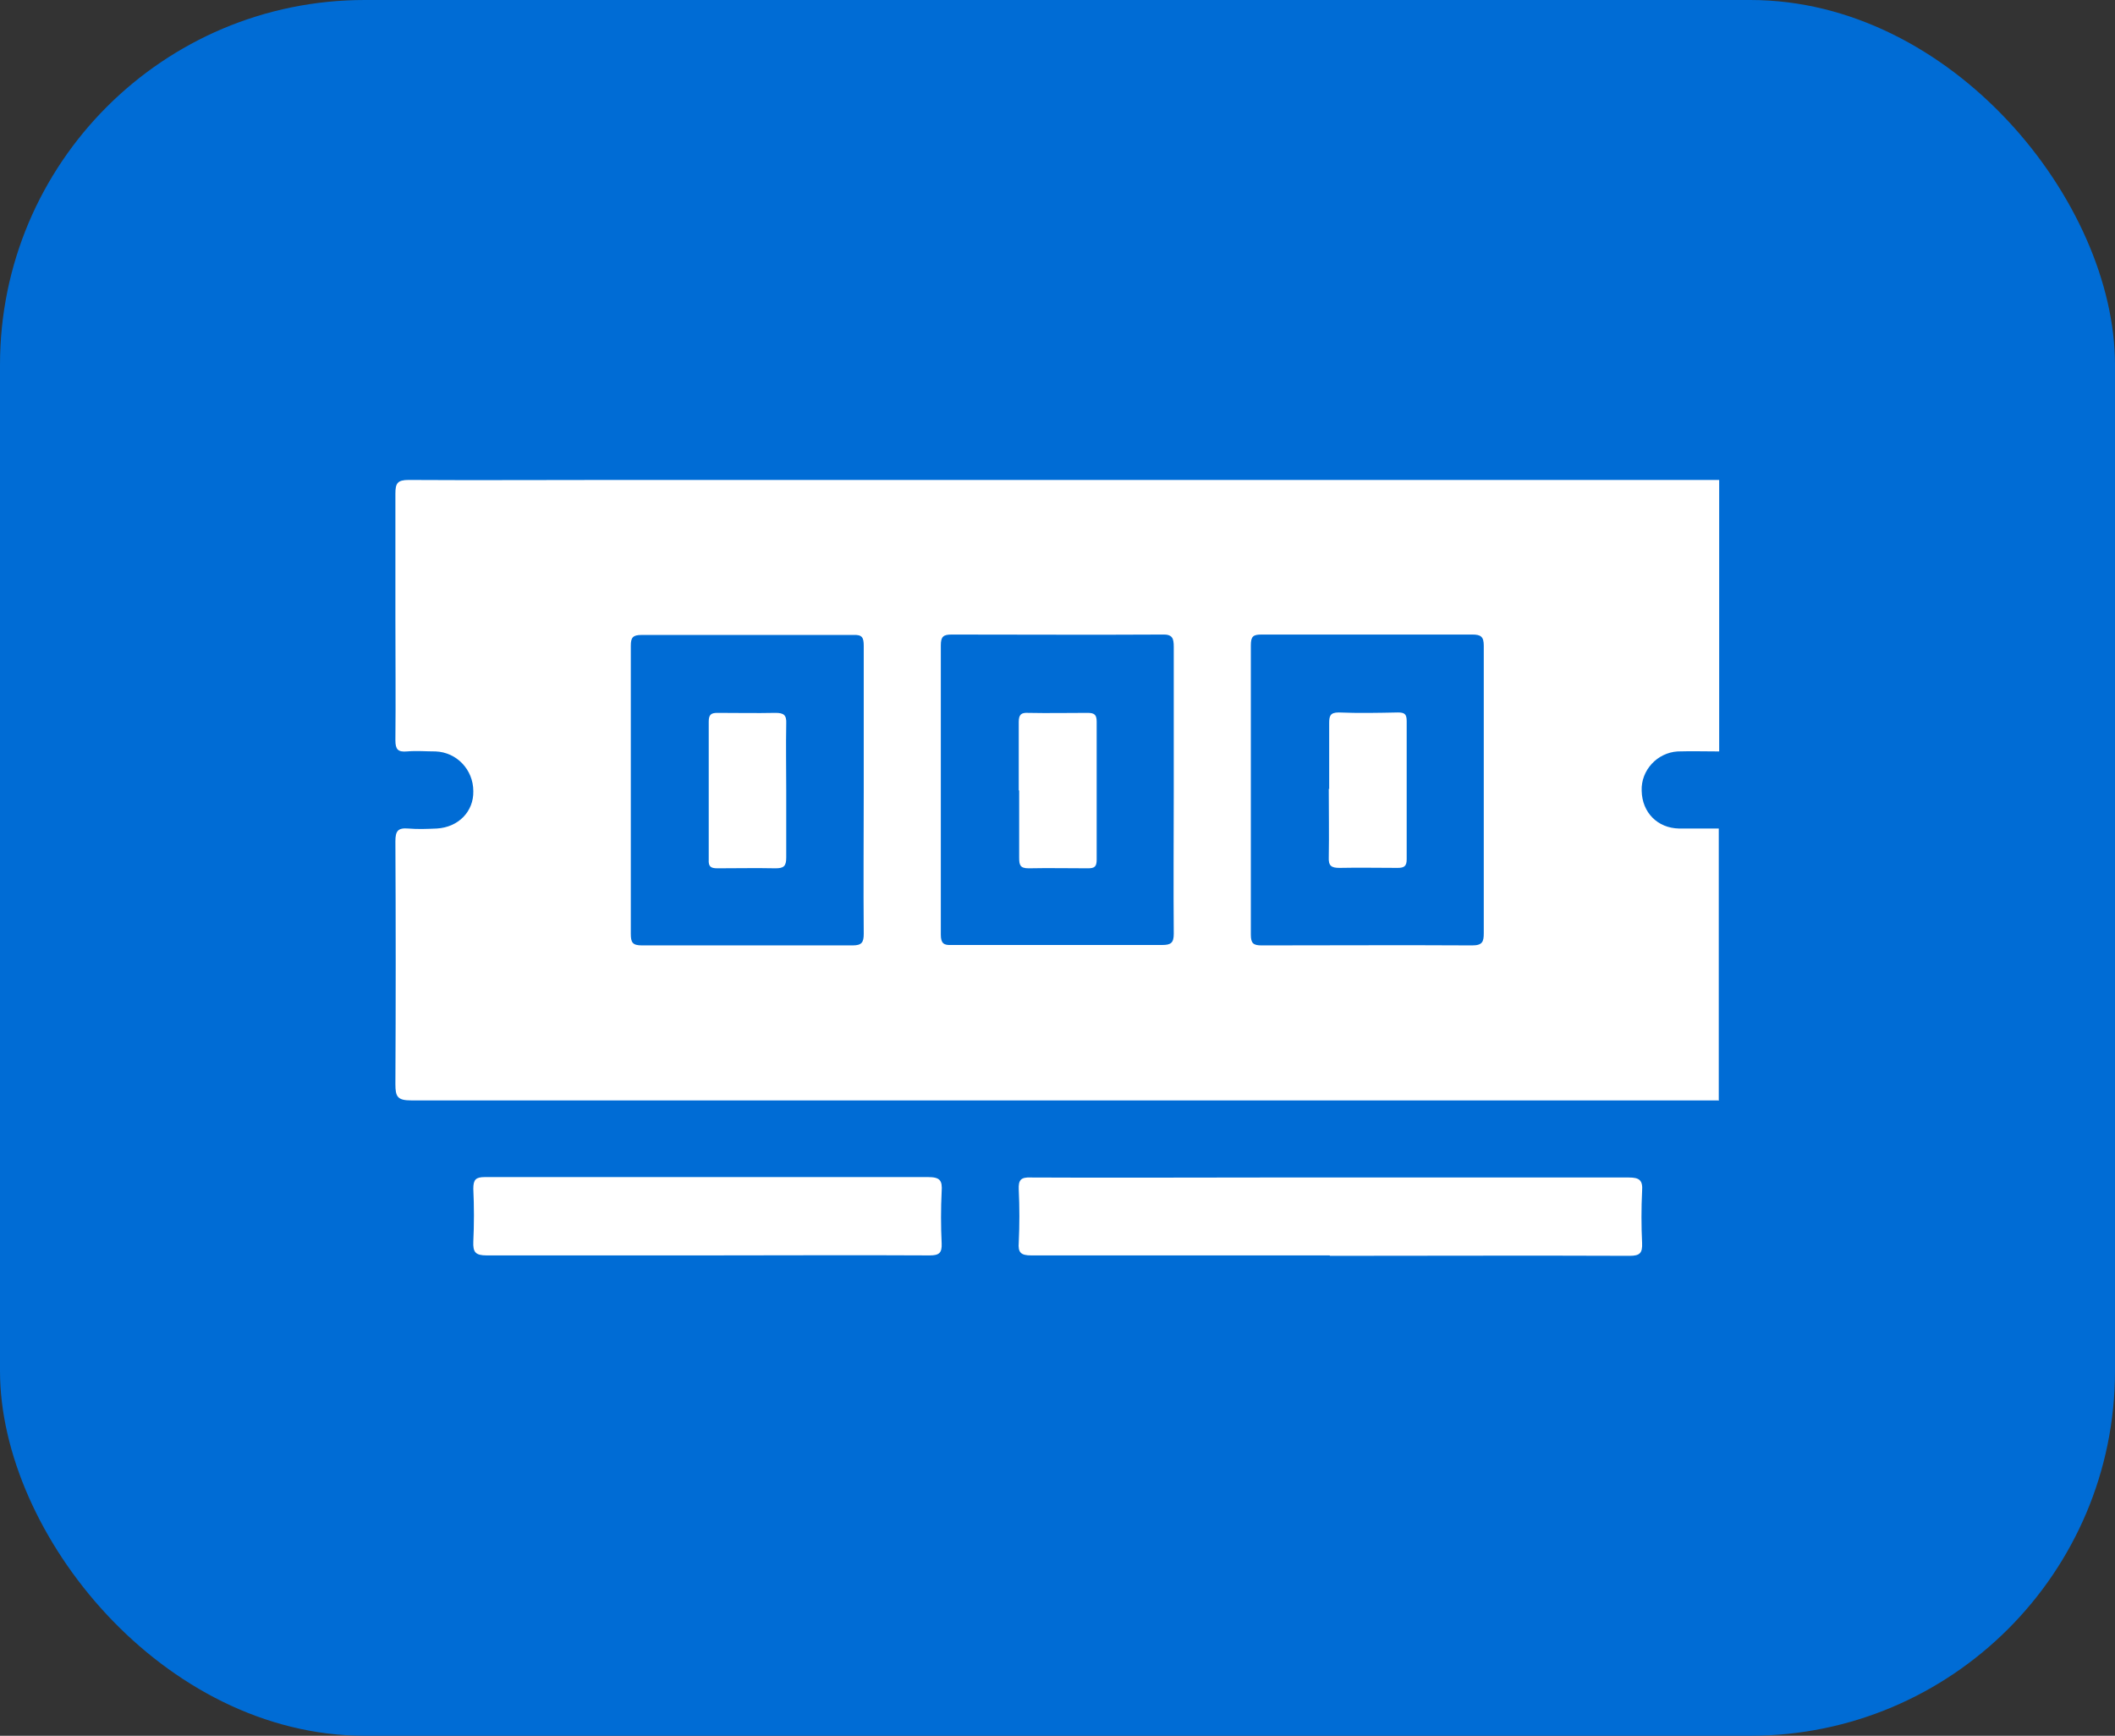
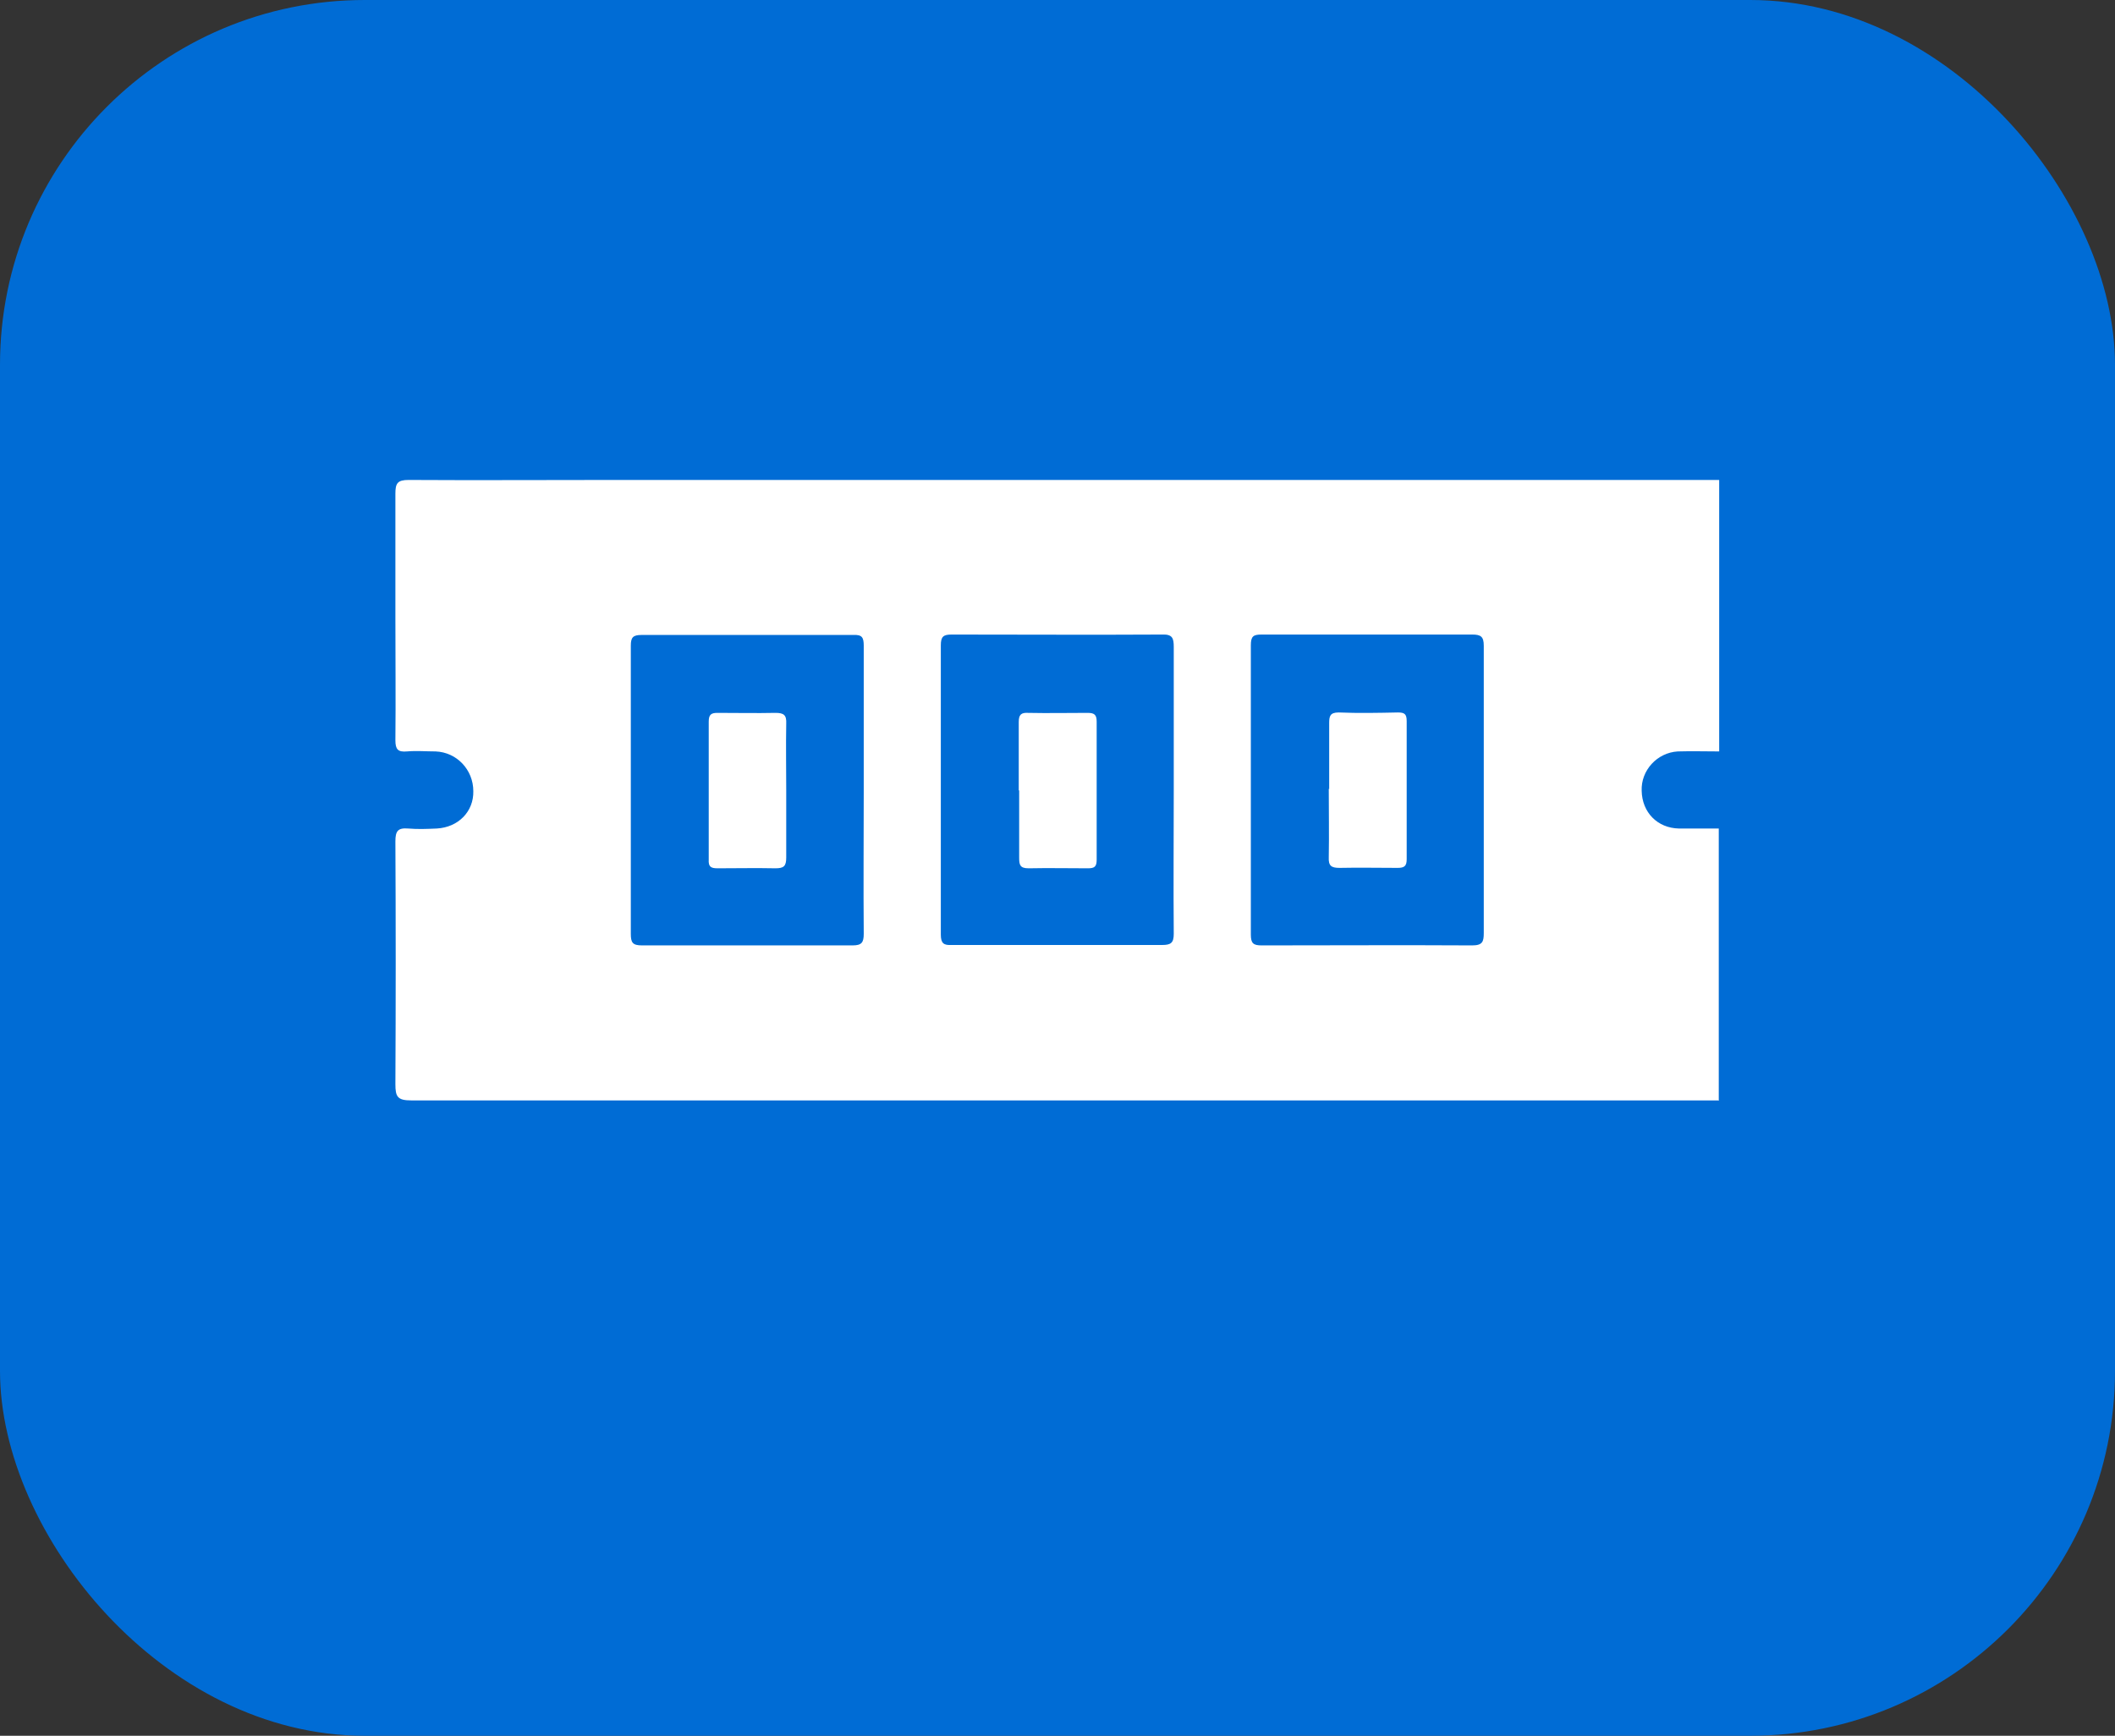
<svg xmlns="http://www.w3.org/2000/svg" id="Capa_2" data-name="Capa 2" viewBox="0 0 51.03 41.88">
  <rect x="0" y="0" width="51.03" height="41.88" fill="#333333" stroke="none" />
  <defs>
    <style>
      .cls-1 {
        fill: #fff;
      }

      .cls-2 {
        fill: #006cd5;
      }
    </style>
  </defs>
  <g id="Capa_1-2" data-name="Capa 1">
    <g>
      <g id="Capa_1-2" data-name="Capa 1-2">
        <rect class="cls-2" width="51.03" height="41.88" rx="8.8" ry="8.8" />
      </g>
      <g>
        <path class="cls-1" d="m41.48,26.55c-10.52,0-21.04,0-31.56,0-.33,0-.38-.09-.38-.39.01-1.95.01-3.91,0-5.86,0-.25.06-.33.31-.31.23.02.46.01.69,0,.52-.03.89-.41.88-.9,0-.52-.4-.94-.91-.96-.23,0-.46-.02-.69,0-.22.02-.28-.05-.28-.27.01-.99,0-1.97,0-2.96,0-1,0-2,0-2.99,0-.25.05-.33.32-.33,1.64.01,3.28,0,4.93,0,8.9,0,17.79,0,26.69,0v6.55c-.33,0-.66-.01-1,0-.5.03-.89.46-.87.95.01.52.38.9.9.91.32,0,.64,0,.96,0v6.55Zm-20.64-7.48c0-1.16,0-2.33,0-3.49,0-.2-.04-.27-.25-.26-1.7,0-3.41,0-5.11,0-.21,0-.26.06-.26.26,0,2.32,0,4.63,0,6.95,0,.21.04.28.27.28,1.69,0,3.39,0,5.08,0,.22,0,.27-.07.27-.28-.01-1.15,0-2.31,0-3.46Zm7.48,0c0-1.15,0-2.31,0-3.46,0-.21-.03-.31-.28-.3-1.69.01-3.39,0-5.08,0-.2,0-.26.05-.26.26,0,2.33,0,4.65,0,6.98,0,.21.07.26.26.25,1.69,0,3.39,0,5.08,0,.21,0,.28-.05.28-.27-.01-1.15,0-2.31,0-3.46Zm7.48,0c0-1.16,0-2.33,0-3.49,0-.22-.07-.27-.28-.27-1.69,0-3.39,0-5.08,0-.2,0-.26.04-.26.26,0,2.33,0,4.65,0,6.98,0,.21.06.26.26.26,1.69,0,3.39-.01,5.08,0,.25,0,.28-.09.28-.3,0-1.14,0-2.29,0-3.43Z" />
-         <path class="cls-1" d="m32.08,30.29c-2.4,0-4.8,0-7.2,0-.25,0-.32-.07-.3-.31.02-.43.02-.85,0-1.28-.01-.23.05-.3.29-.29,1.87.01,3.74,0,5.61,0,2.94,0,5.88,0,8.82,0,.26,0,.34.07.32.33-.02.41-.02.83,0,1.25.01.24-.05.31-.3.31-2.41-.01-4.82,0-7.23,0Z" />
-         <path class="cls-1" d="m17.04,30.29c-1.77,0-3.53,0-5.3,0-.27,0-.33-.08-.32-.33.02-.42.02-.85,0-1.28,0-.22.06-.28.28-.28,1.82,0,3.64,0,5.45,0,1.75,0,3.49,0,5.24,0,.29,0,.35.08.33.35-.02.41-.02.83,0,1.25.01.23-.06.29-.29.29-1.8-.01-3.59,0-5.39,0Z" />
        <path class="cls-1" d="m18.97,19.07c0,.54,0,1.08,0,1.62,0,.21-.06.26-.26.26-.47-.01-.93,0-1.4,0-.16,0-.22-.04-.21-.21,0-1.11,0-2.22,0-3.33,0-.17.06-.21.21-.21.47,0,.93.01,1.4,0,.2,0,.27.05.26.26-.01.54,0,1.08,0,1.62Z" />
        <path class="cls-1" d="m24.58,19.07c0-.55,0-1.1,0-1.65,0-.18.06-.23.23-.22.48.01.95,0,1.43,0,.16,0,.22.04.22.21,0,1.11,0,2.22,0,3.33,0,.17-.05.21-.21.21-.48,0-.96-.01-1.43,0-.21,0-.23-.08-.23-.26,0-.54,0-1.08,0-1.62Z" />
        <path class="cls-1" d="m32.07,19.04c0-.53,0-1.06,0-1.59,0-.17.02-.26.23-.26.48.02.95.01,1.43,0,.16,0,.21.04.21.21,0,1.11,0,2.22,0,3.33,0,.17-.06.21-.22.21-.47,0-.93-.01-1.4,0-.2,0-.27-.05-.26-.26.01-.55,0-1.1,0-1.65Z" />
      </g>
    </g>
  </g>
</svg>